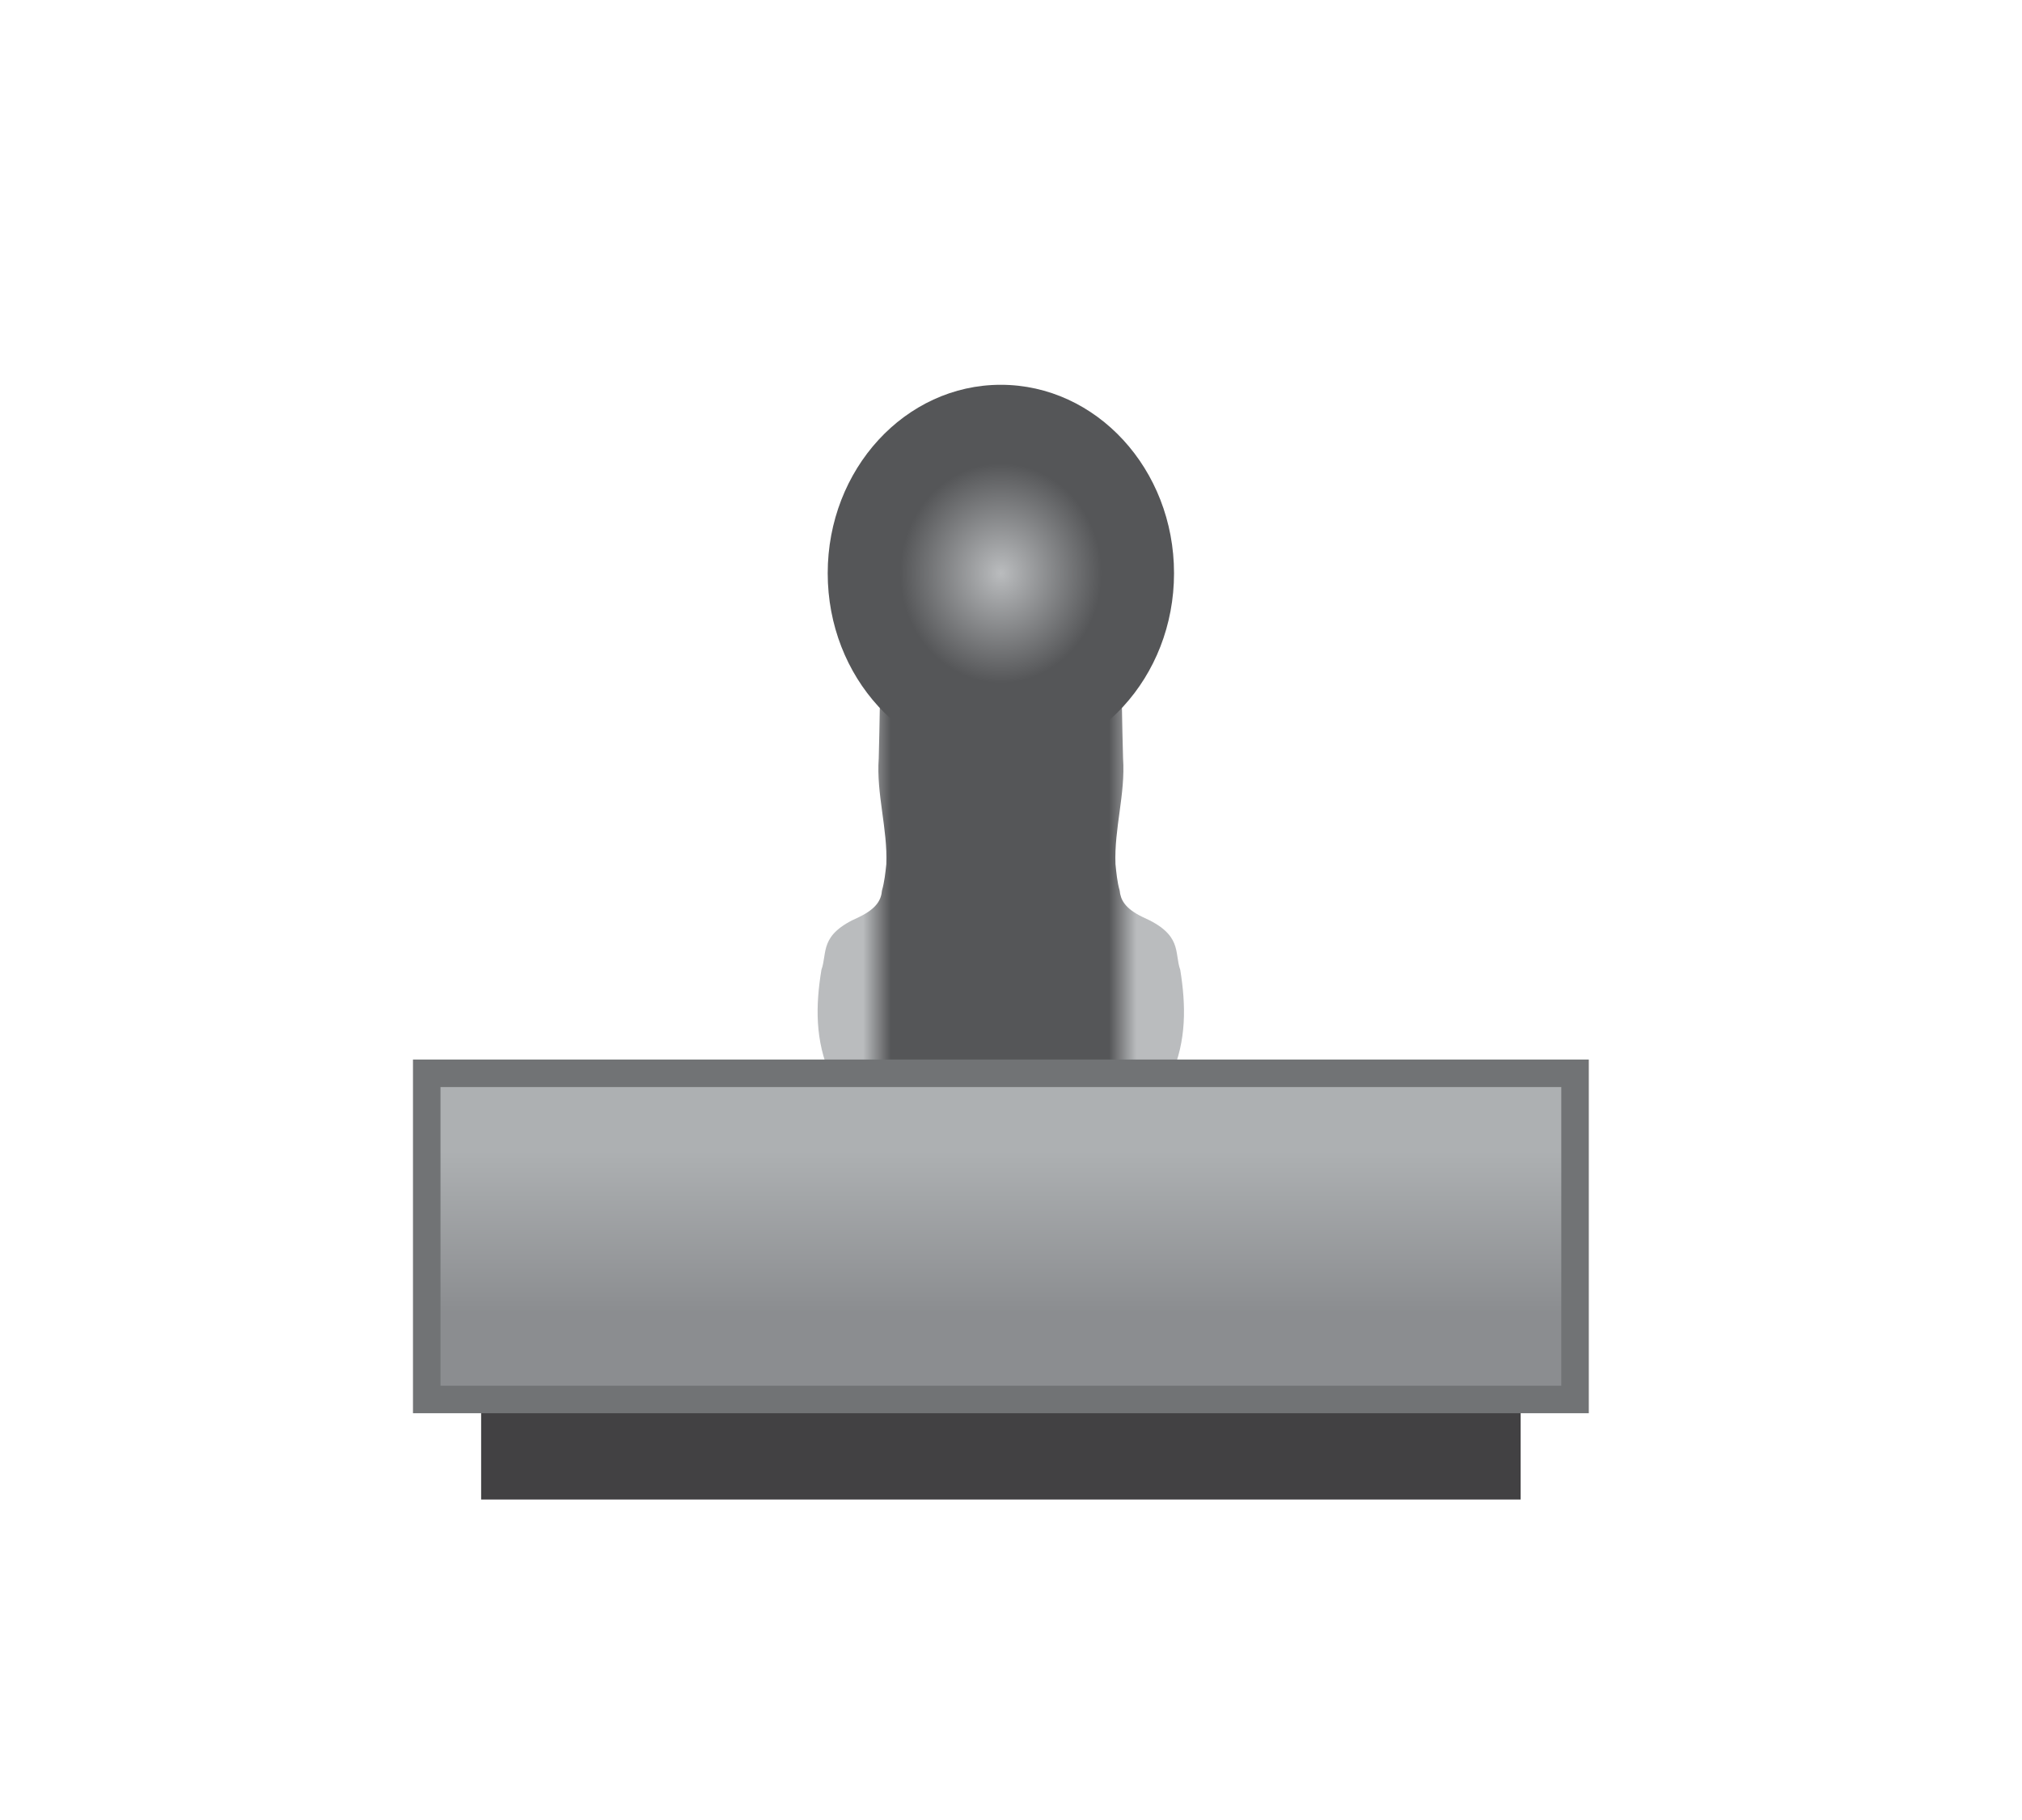
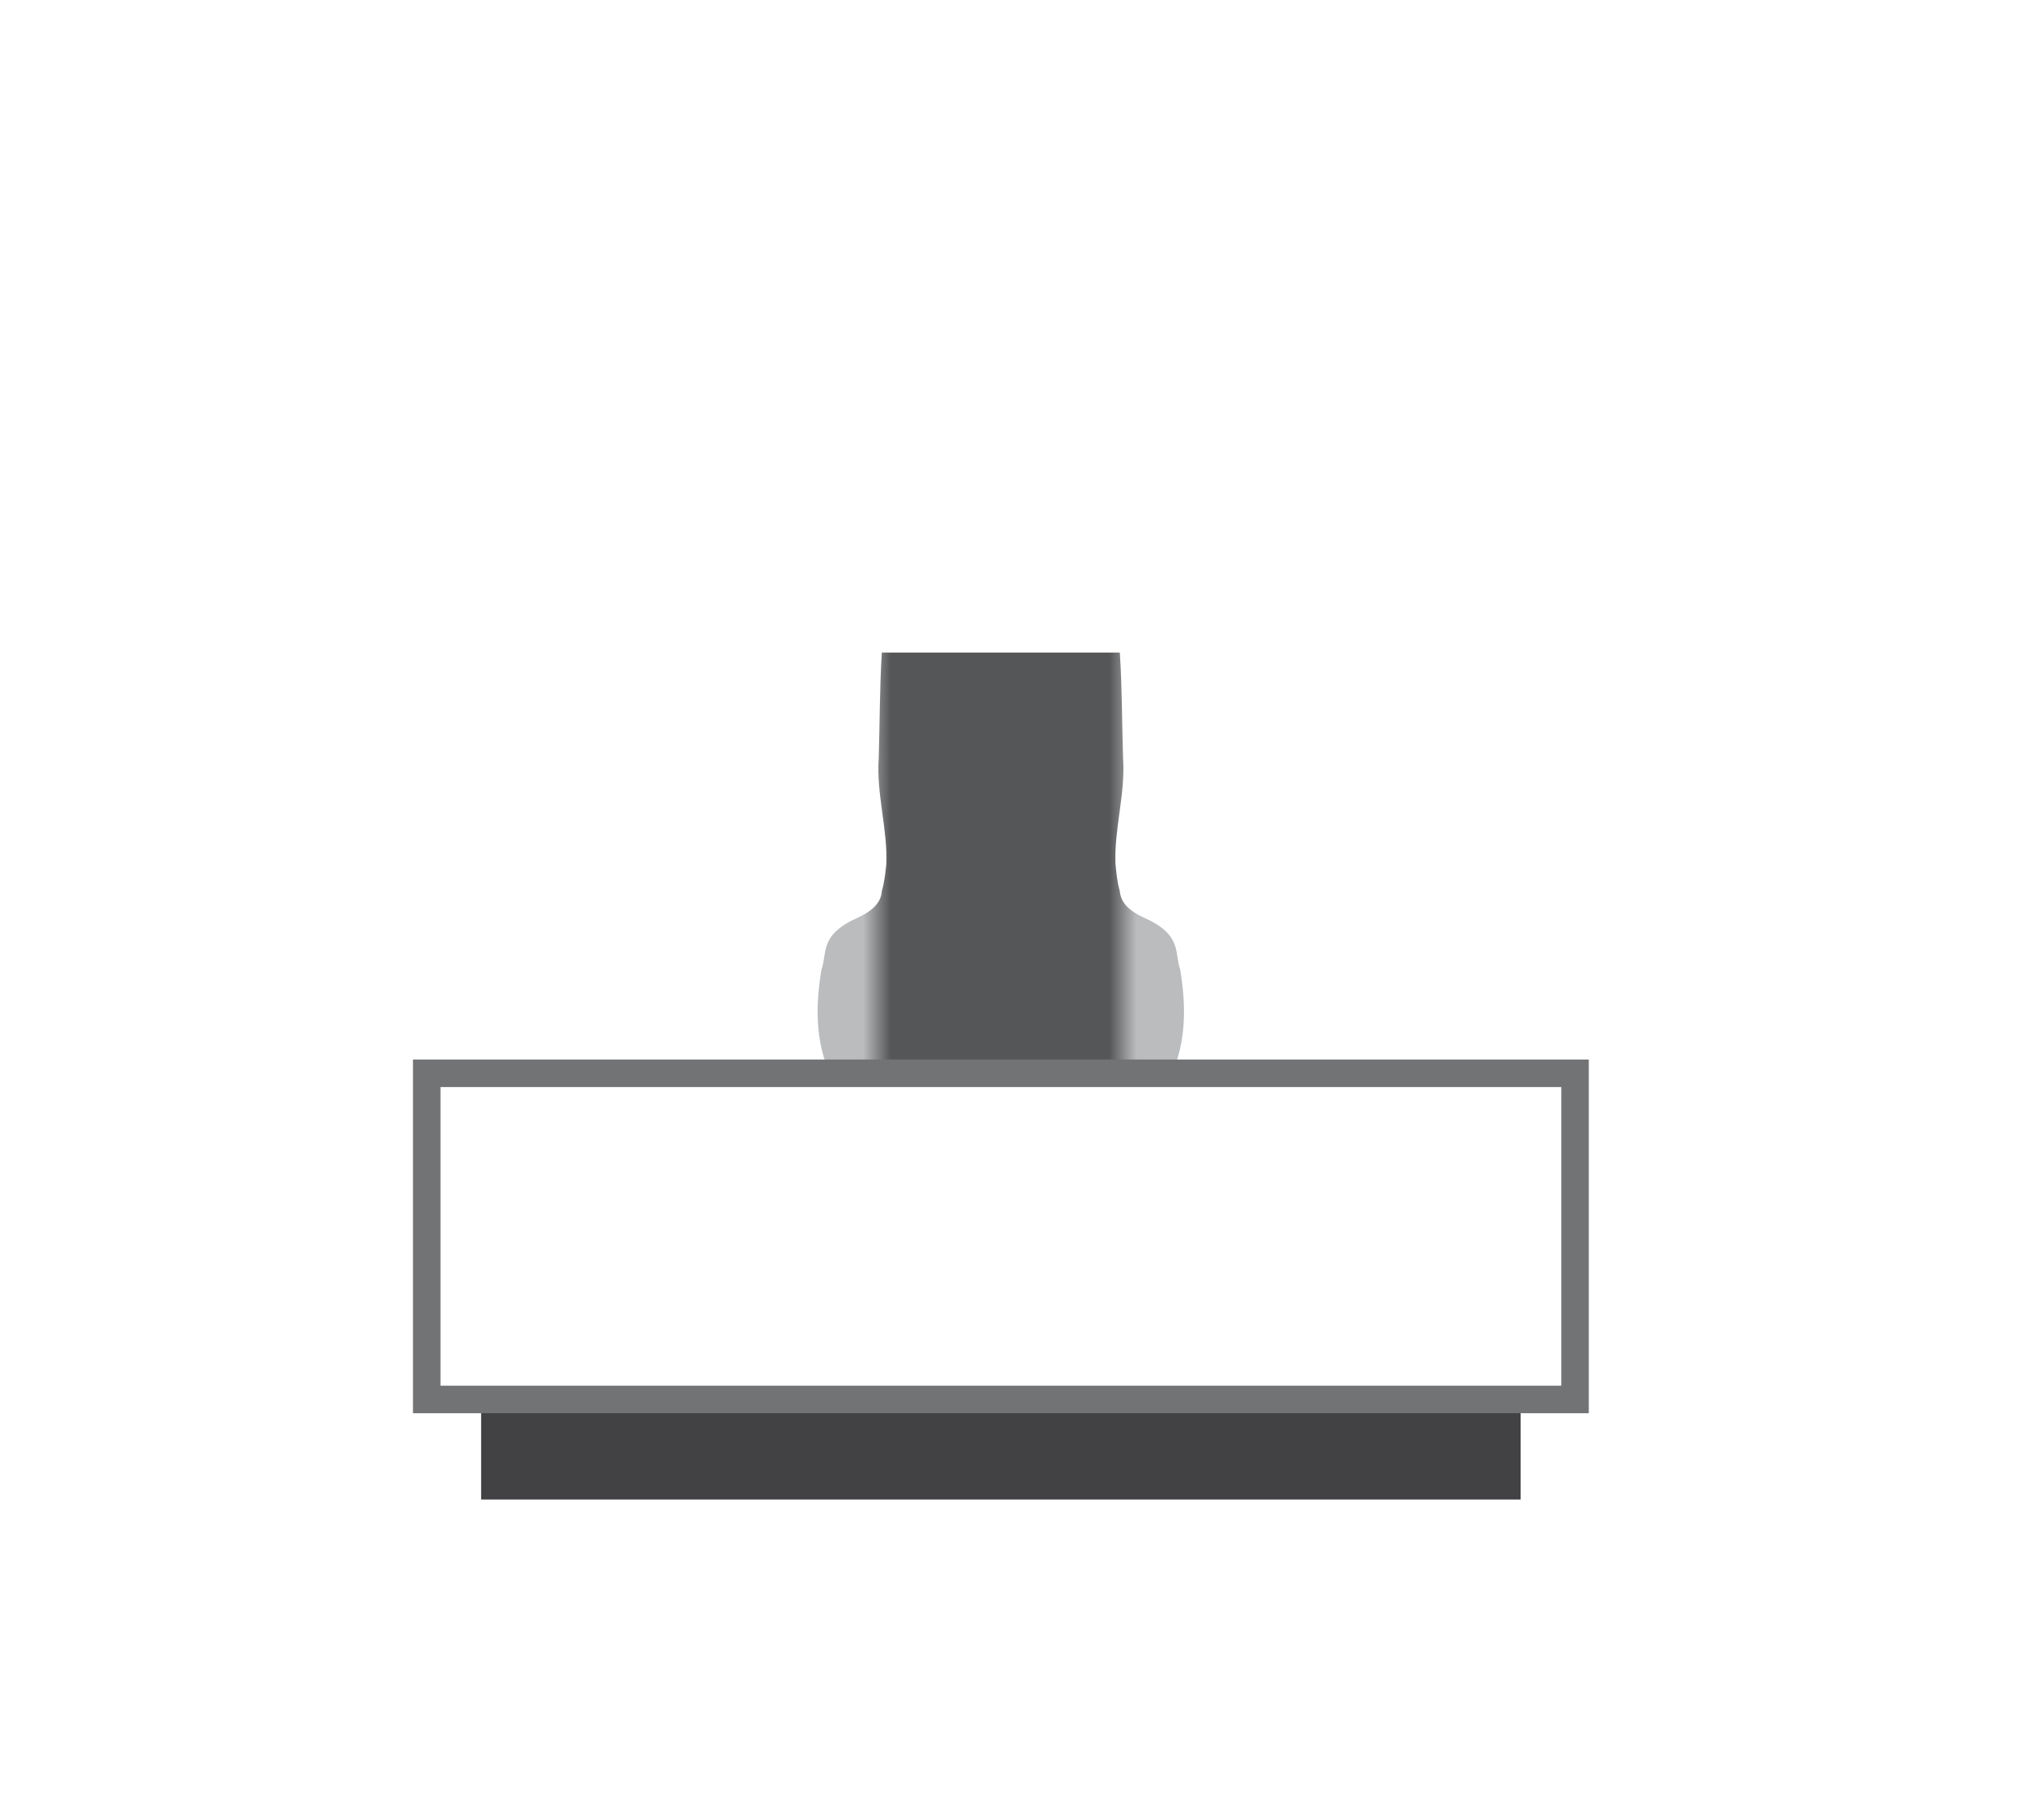
<svg xmlns="http://www.w3.org/2000/svg" xmlns:ns1="http://www.inkscape.org/namespaces/inkscape" xmlns:ns2="http://sodipodi.sourceforge.net/DTD/sodipodi-0.dtd" width="40" height="36" viewBox="0 0 10.583 9.525" version="1.1" id="svg18272" ns1:version="0.92.3 (2405546, 2018-03-11)" ns2:docname="clone-stamp-tool-icon.svg">
  <defs id="defs18266">
    <clipPath clipPathUnits="userSpaceOnUse" id="clipPath7575">
      <path d="M 0,595.276 H 841.89 V 0 H 0 Z" id="path7573" ns1:connector-curvature="0" />
    </clipPath>
    <linearGradient x1="0" y1="0" x2="1" y2="0" gradientUnits="userSpaceOnUse" gradientTransform="matrix(0,8.891,8.891,0,421.102,392.942)" spreadMethod="pad" id="linearGradient7565">
      <stop style="stop-opacity:1;stop-color:#8b8d90" offset="0" id="stop7555" />
      <stop style="stop-opacity:1;stop-color:#8b8d90" offset="0.264" id="stop7557" />
      <stop style="stop-opacity:1;stop-color:#adb0b2" offset="0.761" id="stop7559" />
      <stop style="stop-opacity:1;stop-color:#adb0b2" offset="0.877" id="stop7561" />
      <stop style="stop-opacity:1;stop-color:#adb0b2" offset="1" id="stop7563" />
    </linearGradient>
    <radialGradient fx="0" fy="0" cx="0" cy="0" r="1" gradientUnits="userSpaceOnUse" gradientTransform="matrix(4.72,0,0,-5.137,421.102,415.463)" spreadMethod="pad" id="radialGradient7539">
      <stop style="stop-opacity:1;stop-color:#babcbe" offset="0" id="stop7529" />
      <stop style="stop-opacity:1;stop-color:#555658" offset="0.582" id="stop7531" />
      <stop style="stop-opacity:1;stop-color:#555658" offset="0.902" id="stop7533" />
      <stop style="stop-opacity:1;stop-color:#555658" offset="0.98" id="stop7535" />
      <stop style="stop-opacity:1;stop-color:#555658" offset="1" id="stop7537" />
    </radialGradient>
    <linearGradient x1="0" y1="0" x2="1" y2="0" gradientUnits="userSpaceOnUse" gradientTransform="matrix(9.988,0,0,-9.988,416.106,407.533)" spreadMethod="pad" id="linearGradient7513">
      <stop style="stop-opacity:1;stop-color:#babcbe" offset="0" id="stop7495" />
      <stop style="stop-opacity:1;stop-color:#babcbe" offset="0.025" id="stop7497" />
      <stop style="stop-opacity:1;stop-color:#babcbe" offset="0.123" id="stop7499" />
      <stop style="stop-opacity:1;stop-color:#555658" offset="0.199" id="stop7501" />
      <stop style="stop-opacity:1;stop-color:#555658" offset="0.5" id="stop7503" />
      <stop style="stop-opacity:1;stop-color:#555658" offset="0.797" id="stop7505" />
      <stop style="stop-opacity:1;stop-color:#babcbe" offset="0.871" id="stop7507" />
      <stop style="stop-opacity:1;stop-color:#babcbe" offset="0.897" id="stop7509" />
      <stop style="stop-opacity:1;stop-color:#babcbe" offset="1" id="stop7511" />
    </linearGradient>
    <clipPath clipPathUnits="userSpaceOnUse" id="clipPath7473">
      <path d="M 0,595.276 H 841.89 V 0 H 0 Z" id="path7471" ns1:connector-curvature="0" />
    </clipPath>
    <linearGradient x1="0" y1="0" x2="1" y2="0" gradientUnits="userSpaceOnUse" gradientTransform="matrix(0,5.586,5.586,0,420.948,425.434)" spreadMethod="pad" id="linearGradient7463">
      <stop style="stop-opacity:1;stop-color:#838384" offset="0" id="stop7453" />
      <stop style="stop-opacity:1;stop-color:#838384" offset="0.325" id="stop7455" />
      <stop style="stop-opacity:1;stop-color:#d2d3d4" offset="0.559" id="stop7457" />
      <stop style="stop-opacity:1;stop-color:#d2d3d4" offset="0.613" id="stop7459" />
      <stop style="stop-opacity:1;stop-color:#d2d3d4" offset="1" id="stop7461" />
    </linearGradient>
    <clipPath clipPathUnits="userSpaceOnUse" id="clipPath7437">
      <path d="M 0,595.276 H 841.89 V 0 H 0 Z" id="path7435" ns1:connector-curvature="0" />
    </clipPath>
    <linearGradient x1="0" y1="0" x2="1" y2="0" gradientUnits="userSpaceOnUse" gradientTransform="matrix(0,48.659,48.659,0,420.948,382.361)" spreadMethod="pad" id="linearGradient7427">
      <stop style="stop-opacity:1;stop-color:#ffffff" offset="0" id="stop7419" />
      <stop style="stop-opacity:1;stop-color:#abadb0" offset="0.671" id="stop7421" />
      <stop style="stop-opacity:1;stop-color:#abadb0" offset="0.828" id="stop7423" />
      <stop style="stop-opacity:1;stop-color:#abadb0" offset="1" id="stop7425" />
    </linearGradient>
    <clipPath clipPathUnits="userSpaceOnUse" id="clipPath2835">
      <path d="M 0,595.276 H 841.89 V 0 H 0 Z" id="path2833" ns1:connector-curvature="0" />
    </clipPath>
    <linearGradient x1="0" y1="0" x2="1" y2="0" gradientUnits="userSpaceOnUse" gradientTransform="matrix(4.551,-13.182,-13.182,-4.551,429.085,485.315)" spreadMethod="pad" id="linearGradient2825">
      <stop style="stop-opacity:1;stop-color:#424143" offset="0" id="stop2815" />
      <stop style="stop-opacity:1;stop-color:#424143" offset="0.046" id="stop2817" />
      <stop style="stop-opacity:1;stop-color:#595a5c" offset="0.332" id="stop2819" />
      <stop style="stop-opacity:1;stop-color:#595a5c" offset="0.413" id="stop2821" />
      <stop style="stop-opacity:1;stop-color:#595a5c" offset="1" id="stop2823" />
    </linearGradient>
    <clipPath clipPathUnits="userSpaceOnUse" id="clipPath2797">
-       <path d="M 0,595.276 H 841.89 V 0 H 0 Z" id="path2795" ns1:connector-curvature="0" />
-     </clipPath>
+       </clipPath>
    <linearGradient x1="0" y1="0" x2="1" y2="0" gradientUnits="userSpaceOnUse" gradientTransform="matrix(8.906,-9.892,-9.892,-8.906,427.627,486.234)" spreadMethod="pad" id="linearGradient2787">
      <stop style="stop-opacity:1;stop-color:#a3a5a8" offset="0" id="stop2777" />
      <stop style="stop-opacity:1;stop-color:#a3a5a8" offset="0.046" id="stop2779" />
      <stop style="stop-opacity:1;stop-color:#424143" offset="0.575" id="stop2781" />
      <stop style="stop-opacity:1;stop-color:#424143" offset="0.724" id="stop2783" />
      <stop style="stop-opacity:1;stop-color:#424143" offset="1" id="stop2785" />
    </linearGradient>
    <clipPath clipPathUnits="userSpaceOnUse" id="clipPath2749">
      <path d="M 0,595.276 H 841.89 V 0 H 0 Z" id="path2747" ns1:connector-curvature="0" />
    </clipPath>
    <linearGradient x1="0" y1="0" x2="1" y2="0" gradientUnits="userSpaceOnUse" gradientTransform="matrix(0,5.586,5.586,0,422.78,495.626)" spreadMethod="pad" id="linearGradient2739">
      <stop style="stop-opacity:1;stop-color:#939598" offset="0" id="stop2729" />
      <stop style="stop-opacity:1;stop-color:#939598" offset="0.325" id="stop2731" />
      <stop style="stop-opacity:1;stop-color:#d2d3d4" offset="0.559" id="stop2733" />
      <stop style="stop-opacity:1;stop-color:#d2d3d4" offset="0.613" id="stop2735" />
      <stop style="stop-opacity:1;stop-color:#d2d3d4" offset="1" id="stop2737" />
    </linearGradient>
    <clipPath clipPathUnits="userSpaceOnUse" id="clipPath2713">
-       <path d="M 0,595.276 H 841.89 V 0 H 0 Z" id="path2711" ns1:connector-curvature="0" />
-     </clipPath>
+       </clipPath>
    <linearGradient x1="0" y1="0" x2="1" y2="0" gradientUnits="userSpaceOnUse" gradientTransform="matrix(0,48.659,48.659,0,422.78,452.553)" spreadMethod="pad" id="linearGradient2703">
      <stop style="stop-opacity:1;stop-color:#ffffff" offset="0" id="stop2695" />
      <stop style="stop-opacity:1;stop-color:#ffffff" offset="0.126" id="stop2697" />
      <stop style="stop-opacity:1;stop-color:#a1a3a5" offset="0.828" id="stop2699" />
      <stop style="stop-opacity:1;stop-color:#a1a3a5" offset="1" id="stop2701" />
    </linearGradient>
    <clipPath clipPathUnits="userSpaceOnUse" id="clipPath1465">
-       <path d="M 0,595.276 H 841.89 V 0 H 0 Z" id="path1463" ns1:connector-curvature="0" />
-     </clipPath>
+       </clipPath>
    <linearGradient x1="0" y1="0" x2="1" y2="0" gradientUnits="userSpaceOnUse" gradientTransform="matrix(0,5.588,5.588,0,419.115,565.816)" spreadMethod="pad" id="linearGradient1455">
      <stop style="stop-opacity:1;stop-color:#939598" offset="0" id="stop1445" />
      <stop style="stop-opacity:1;stop-color:#939598" offset="0.325" id="stop1447" />
      <stop style="stop-opacity:1;stop-color:#d2d3d4" offset="0.559" id="stop1449" />
      <stop style="stop-opacity:1;stop-color:#d2d3d4" offset="0.613" id="stop1451" />
      <stop style="stop-opacity:1;stop-color:#d2d3d4" offset="1" id="stop1453" />
    </linearGradient>
    <clipPath clipPathUnits="userSpaceOnUse" id="clipPath1429">
      <path d="M 0,595.276 H 841.89 V 0 H 0 Z" id="path1427" ns1:connector-curvature="0" />
    </clipPath>
    <linearGradient x1="0" y1="0" x2="1" y2="0" gradientUnits="userSpaceOnUse" gradientTransform="matrix(0,48.659,48.659,0,419.115,522.745)" spreadMethod="pad" id="linearGradient1419">
      <stop style="stop-opacity:1;stop-color:#ffffff" offset="0" id="stop1411" />
      <stop style="stop-opacity:1;stop-color:#abadb0" offset="0.671" id="stop1413" />
      <stop style="stop-opacity:1;stop-color:#abadb0" offset="0.828" id="stop1415" />
      <stop style="stop-opacity:1;stop-color:#abadb0" offset="1" id="stop1417" />
    </linearGradient>
  </defs>
  <ns2:namedview id="base" pagecolor="#ffffff" bordercolor="#666666" borderopacity="1.0" ns1:pageopacity="0.0" ns1:pageshadow="2" ns1:zoom="11.2" ns1:cx="-1.0093993" ns1:cy="19.638896" ns1:document-units="mm" ns1:current-layer="layer1" showgrid="false" units="px" ns1:window-width="1600" ns1:window-height="838" ns1:window-x="-8" ns1:window-y="-8" ns1:window-maximized="1" />
  <g ns1:label="Layer 1" ns1:groupmode="layer" id="layer1" transform="translate(0,-287.475)">
    <g transform="matrix(0.192,0,0,-0.192,-75.613,370.244)" id="g7467">
      <g id="g7469" clip-path="url(#clipPath7473)">
        <g id="g7477" transform="translate(440.048,383.229)" />
        <path d="m 435.271,390.215 h -28.338 v 2.676 h 28.338 z" style="fill:#424143;fill-opacity:1;fill-rule:nonzero;stroke:none" id="path7481" ns1:connector-curvature="0" />
      </g>
    </g>
    <g transform="matrix(0.192,0,0,-0.192,-75.613,370.244)" id="g7483">
      <g id="g7485">
        <g id="g7491">
          <g id="g7493">
            <path d="m 417.856,413.301 c -0.059,-0.961 -0.055,-1.925 -0.084,-2.885 v 0 c -0.069,-0.961 0.245,-1.922 0.207,-2.882 v 0 c -0.026,-0.242 -0.051,-0.482 -0.119,-0.721 v 0 c -0.021,-0.241 -0.131,-0.482 -0.625,-0.722 v 0 c -1.098,-0.48 -0.854,-0.961 -1.026,-1.44 v 0 c -0.157,-0.963 -0.178,-1.924 0.252,-2.886 v 0 h 9.281 c 0.426,0.962 0.405,1.923 0.25,2.886 v 0 c -0.17,0.479 0.074,0.96 -1.024,1.44 v 0 c -0.497,0.24 -0.603,0.481 -0.628,0.722 v 0 c -0.068,0.239 -0.089,0.479 -0.114,0.721 v 0 c -0.039,0.96 0.274,1.921 0.207,2.882 v 0 c -0.031,0.96 -0.025,1.924 -0.089,2.885 v 0 z" style="fill:url(#linearGradient7513);stroke:none" id="path7515" ns1:connector-curvature="0" />
          </g>
        </g>
      </g>
    </g>
    <g transform="matrix(0.192,0,0,-0.192,-75.613,370.244)" id="g7517">
      <g id="g7519">
        <g id="g7525">
          <g id="g7527">
-             <path d="m 416.381,415.463 c 0,-2.836 2.113,-5.136 4.718,-5.136 v 0 c 2.607,0 4.723,2.3 4.723,5.136 v 0 c 0,2.837 -2.116,5.137 -4.723,5.137 v 0 c -2.605,0 -4.718,-2.3 -4.718,-5.137" style="fill:url(#radialGradient7539);stroke:none" id="path7541" ns1:connector-curvature="0" />
-           </g>
+             </g>
        </g>
      </g>
    </g>
    <g transform="matrix(0.192,0,0,-0.192,-75.613,370.244)" id="g7543">
      <g id="g7545">
        <g id="g7551">
          <g id="g7553">
-             <path d="m 405.45,392.942 h 31.304 v 8.891 H 405.45 Z" style="fill:url(#linearGradient7565);stroke:none" id="path7567" ns1:connector-curvature="0" />
-           </g>
+             </g>
        </g>
      </g>
    </g>
    <g transform="matrix(0.192,0,0,-0.192,-75.613,370.244)" id="g7569">
      <g id="g7571" clip-path="url(#clipPath7575)">
        <path d="M 436.754,392.942 H 405.45 v 8.891 h 31.304 z" style="fill:none;stroke:#717375;stroke-width:0.75;stroke-linecap:butt;stroke-linejoin:miter;stroke-miterlimit:10;stroke-dasharray:none;stroke-opacity:1" id="path7577" ns1:connector-curvature="0" />
      </g>
    </g>
  </g>
</svg>